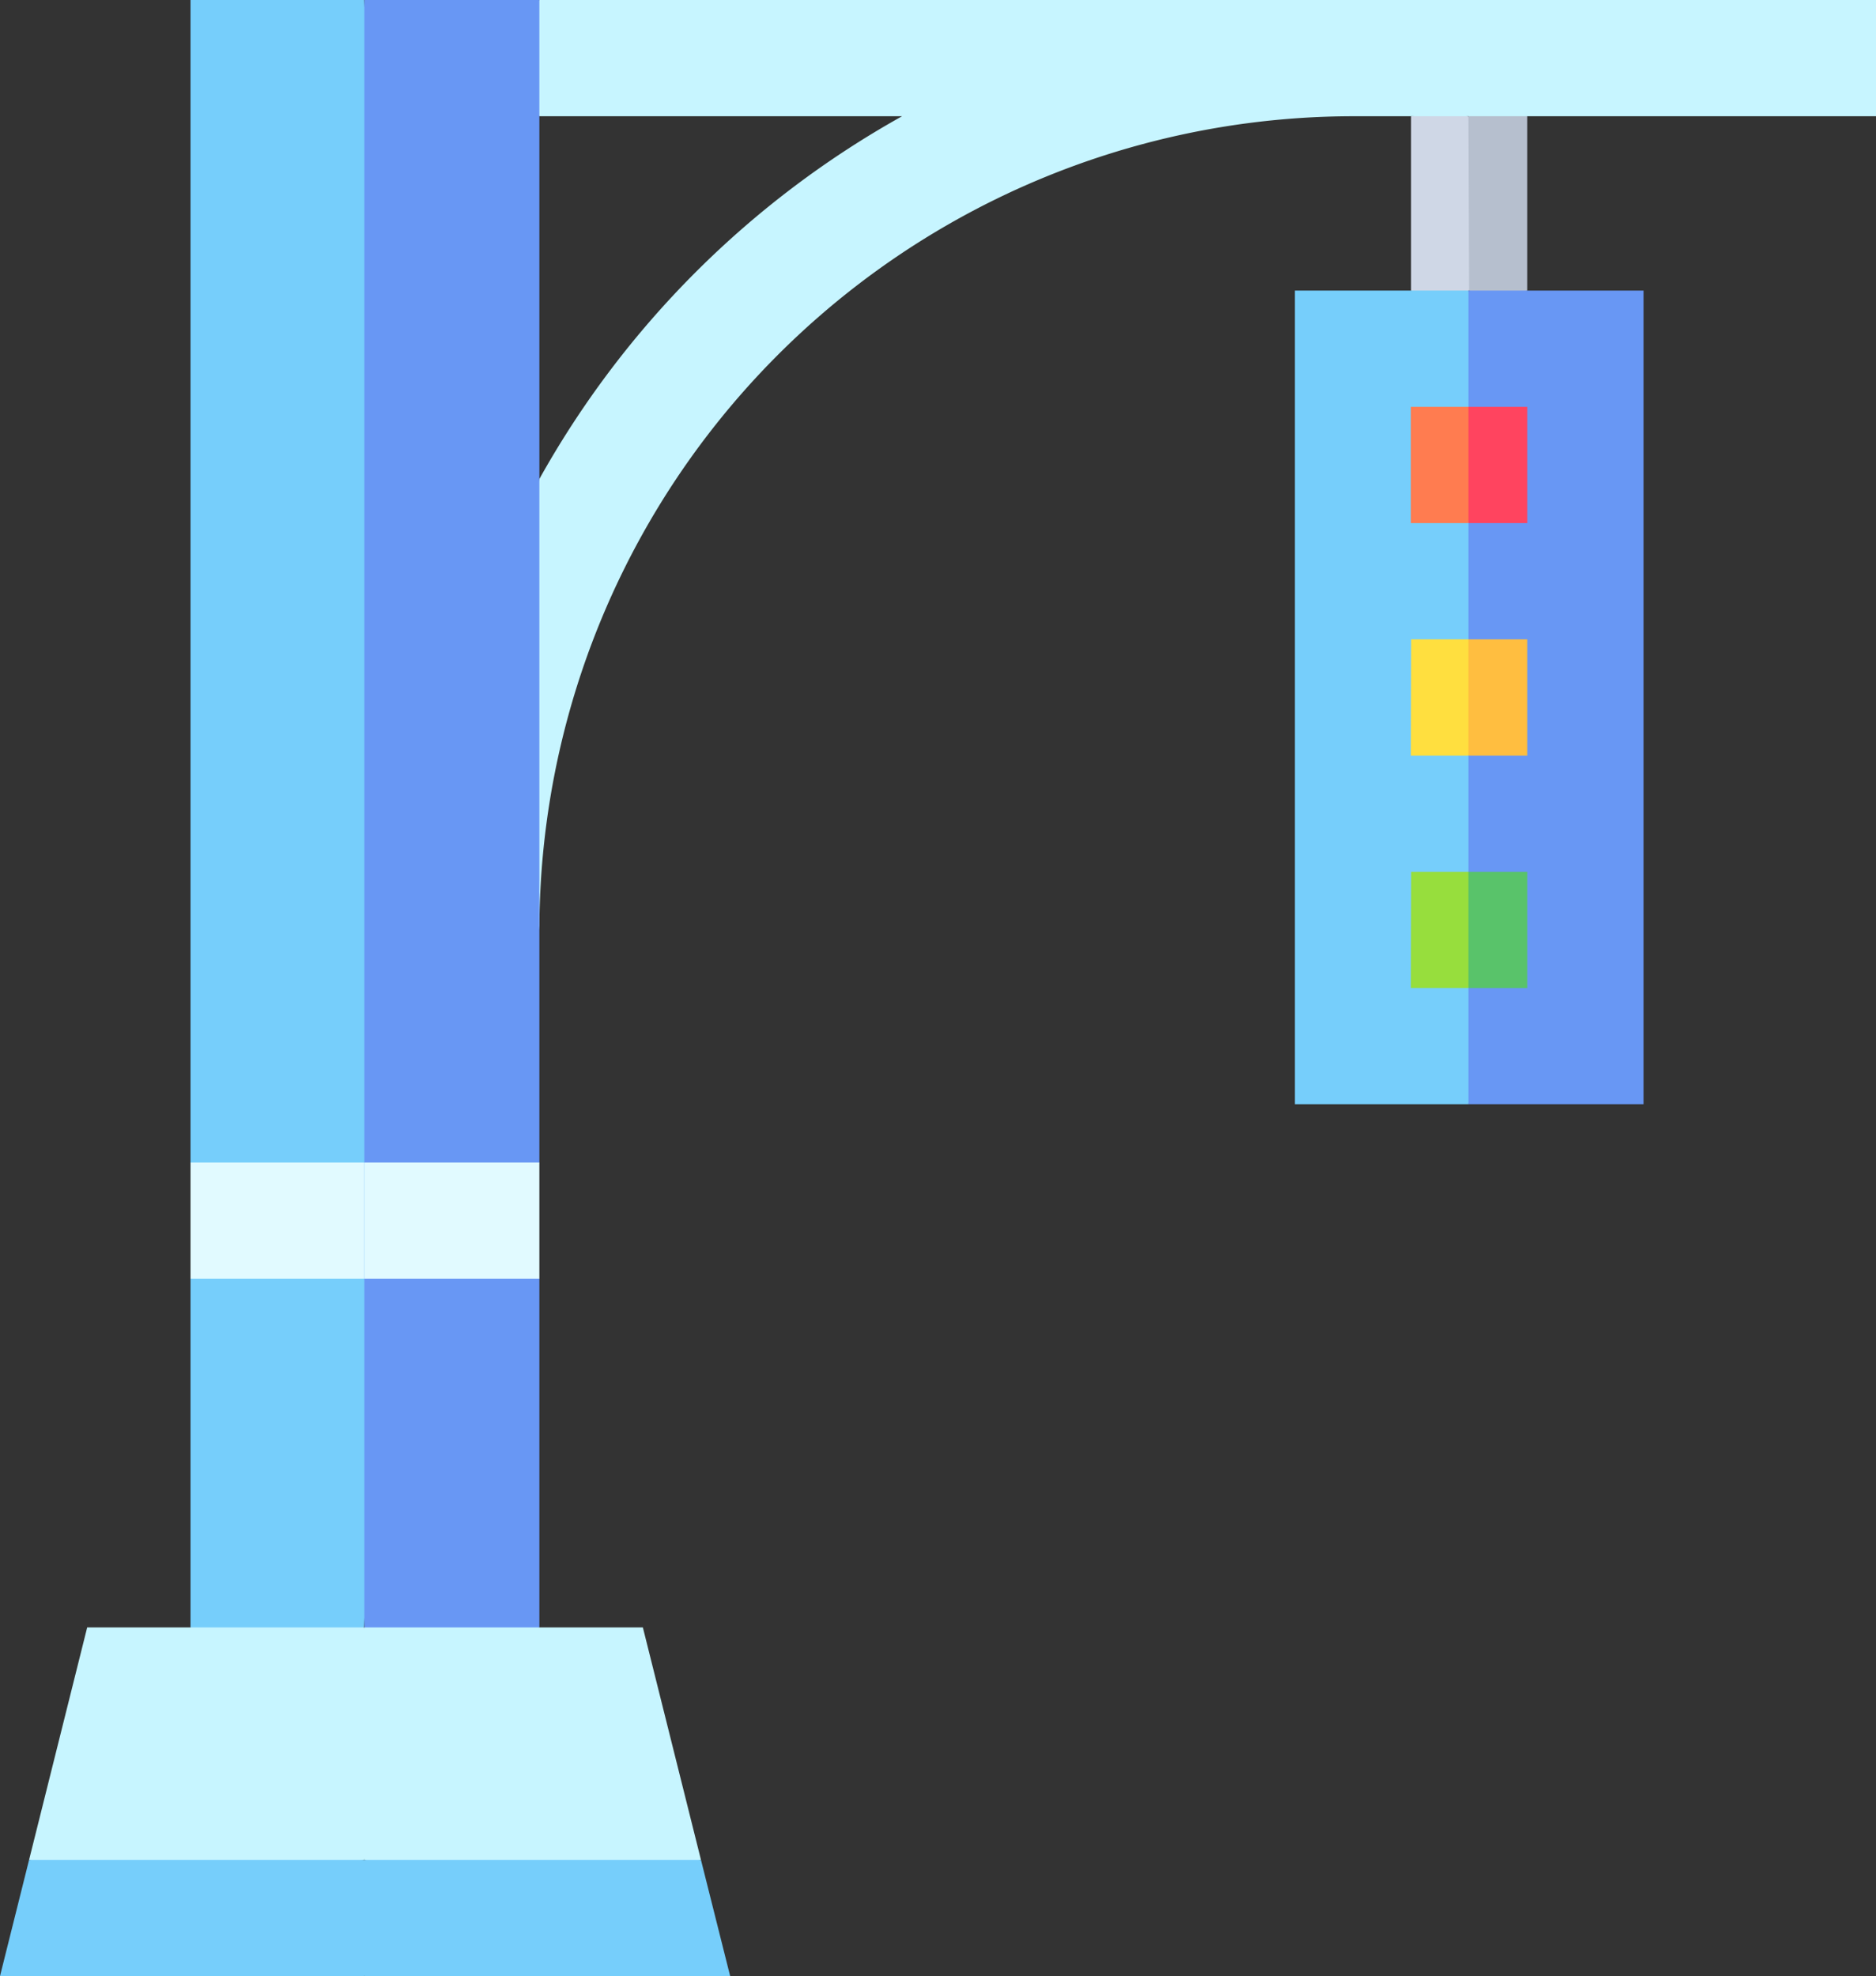
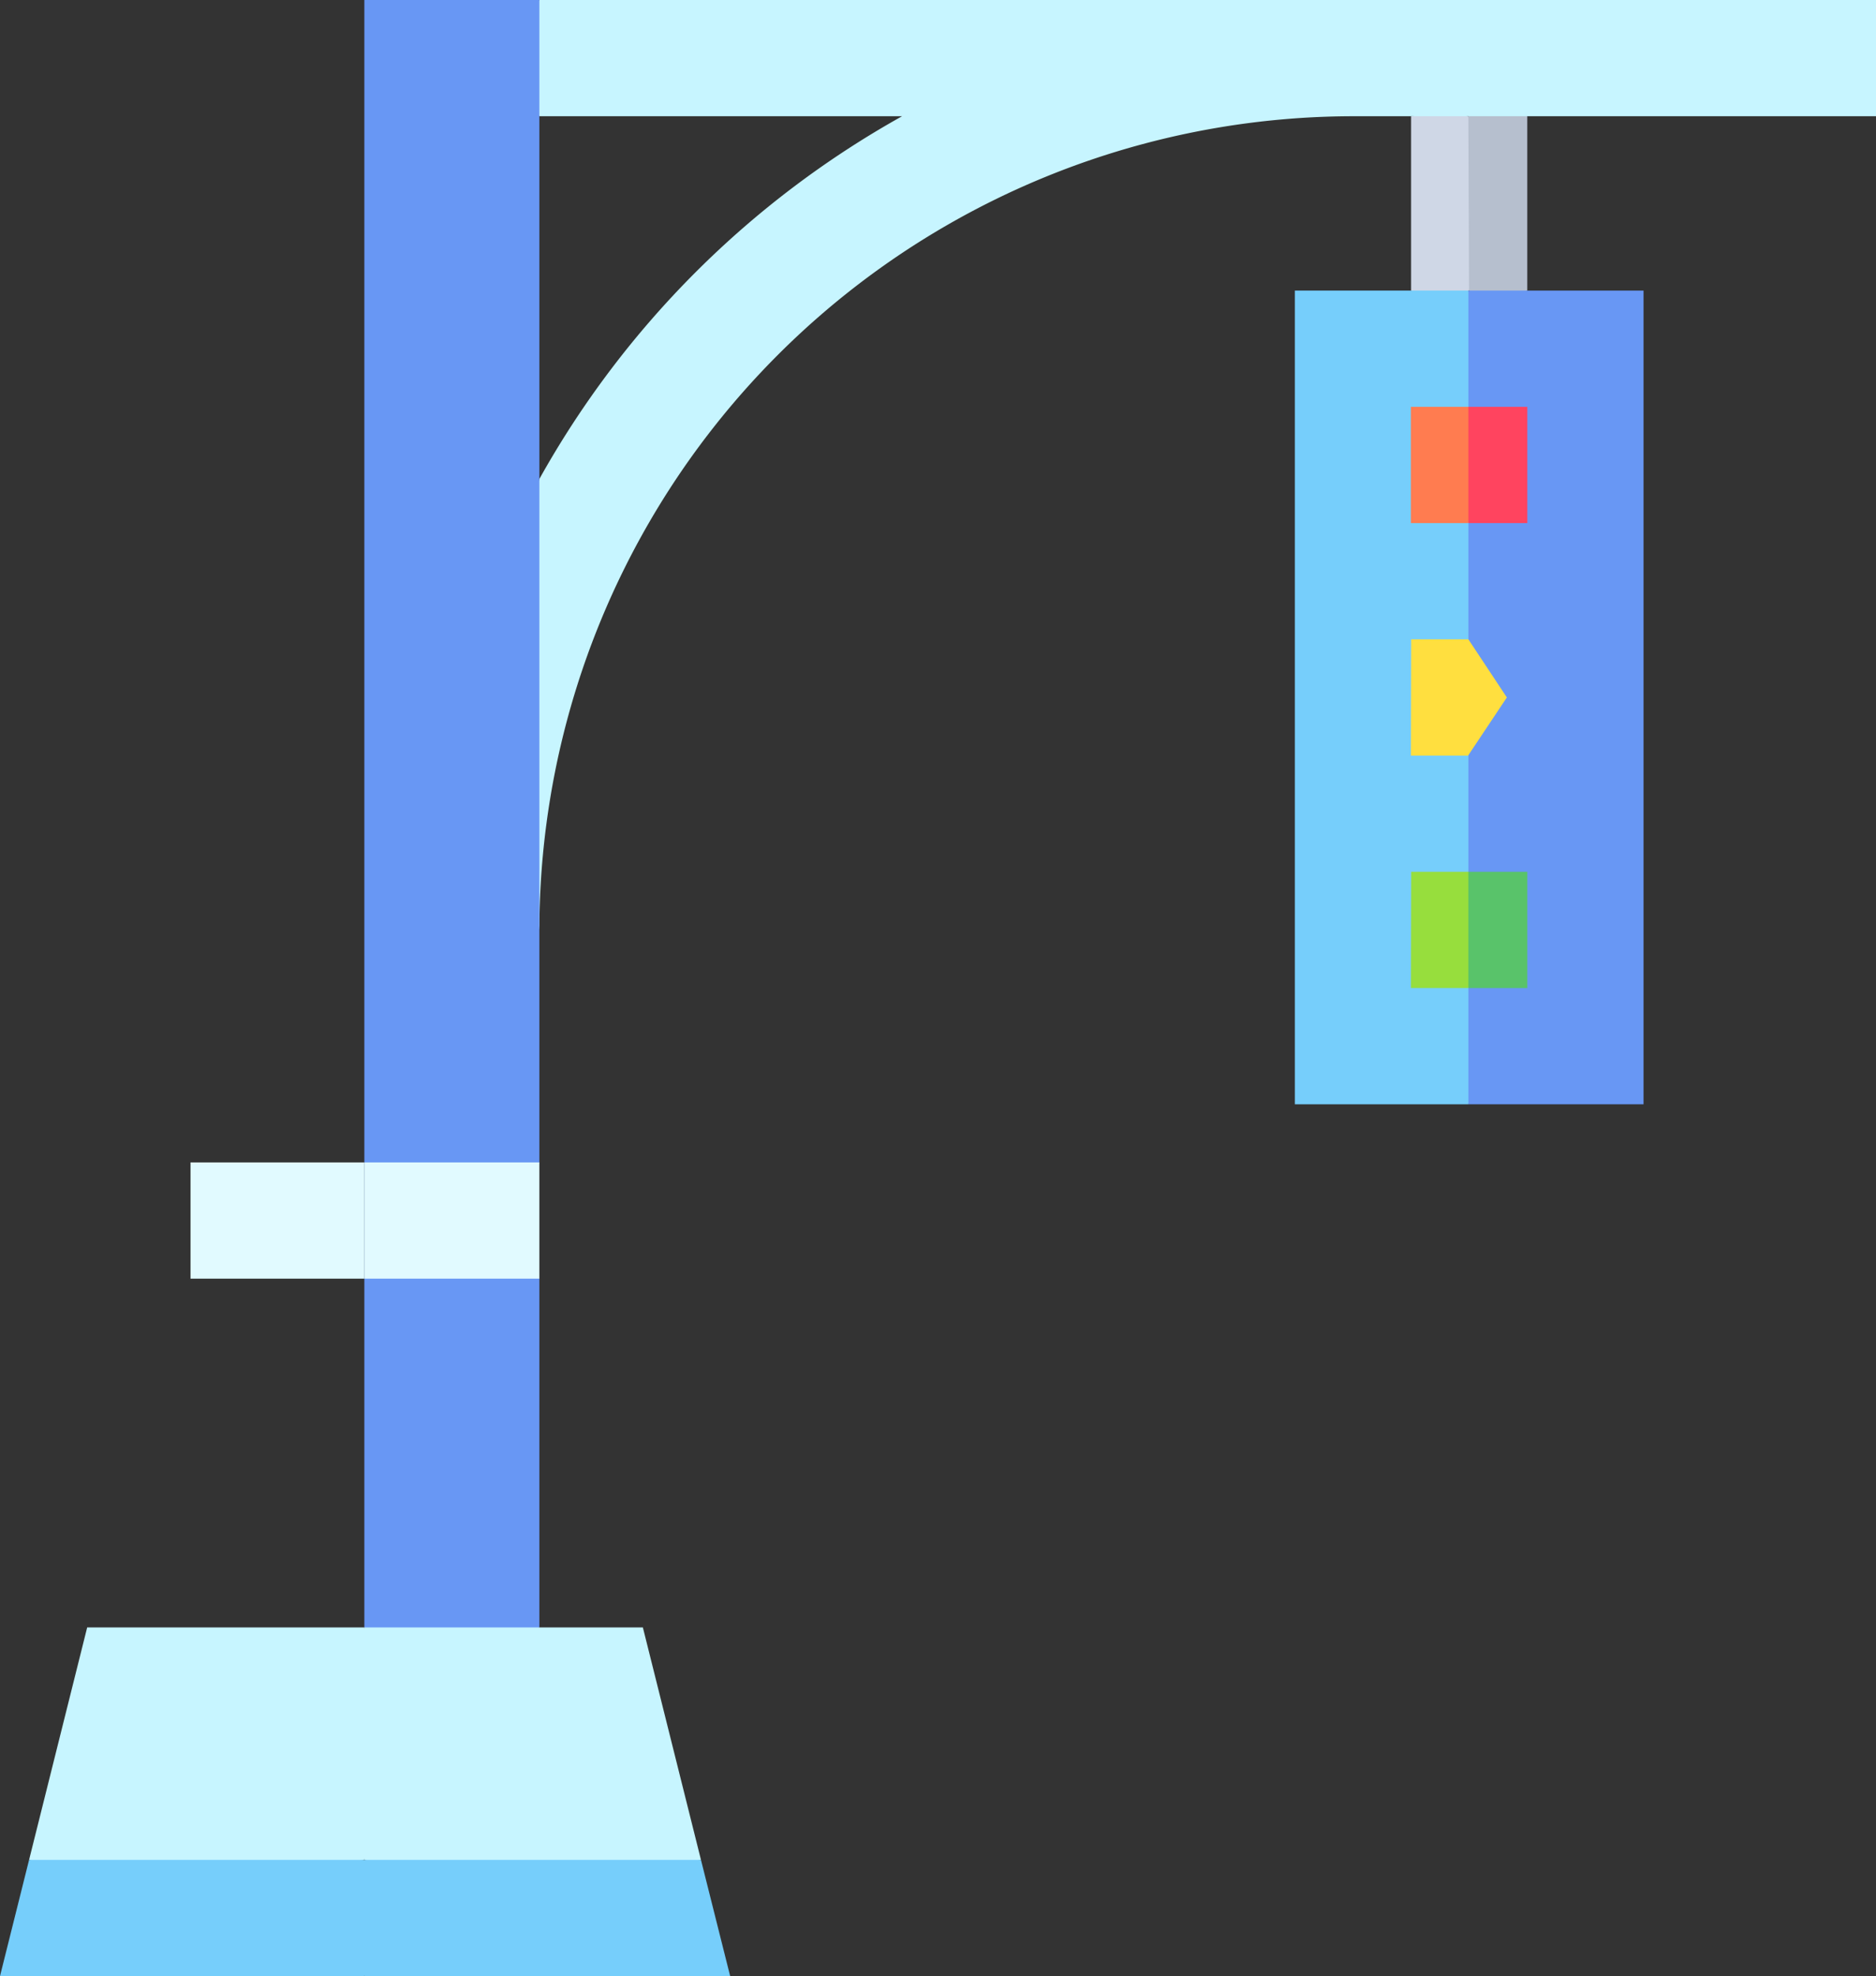
<svg xmlns="http://www.w3.org/2000/svg" width="59.042" height="62.187" viewBox="0 0 59.042 62.187">
  <rect x="0" y="0" width="59.042" height="62.187" fill="#333333" stroke="none" />
  <g transform="translate(-12.894)">
    <path d="M378.149,27.9l-1.044.257v5.487l.82.312,1-.312,1.208-2.9-1.229-2.588Z" transform="translate(-319.801 -24.494)" fill="#cfd7e6" />
    <path d="M391.895,21.219l.021,5.487.906.475.927-.475V21.219L392.822,20Z" transform="translate(-332.788 -17.561)" fill="#b6bfce" />
    <path d="M143.324,0l-1.219,1.748,1.219,1.91H154.74a29.553,29.553,0,0,0-11.415,11.415l-1.219,4.4,1.219,9.8A25.635,25.635,0,0,1,168.931,3.658h16.461V0Z" transform="translate(-113.456)" fill="#c7f5ff" />
-     <path d="M67.566,0H62.1V36.58l1.219,1.829L62.1,40.238V51.213l1.8,1.829,3.658-1.829L69.4,27.435Z" transform="translate(-43.21)" fill="#76cefb" />
    <path d="M112.408,51.213V40.238l-1.219-1.829,1.219-1.829V0H106.9V51.213l1.829,1.829Z" transform="translate(-82.539)" fill="#6897f4" />
    <path d="M30.942,420H22.224l-1.829,7.316,5.086,1.219,5.461-1.219,1.219-3.976Z" transform="translate(-6.586 -368.787)" fill="#c7f5ff" />
    <path d="M13.809,480l-.915,3.658H24.356l1.219-1.829L24.356,480Z" transform="translate(0 -421.471)" fill="#76cefb" />
    <path d="M117.493,427.316,115.664,420h-8.77v7.316l4.829,1.219Z" transform="translate(-82.538 -368.787)" fill="#c7f5ff" />
    <path d="M106.9,480v3.658h11.513L117.494,480Z" transform="translate(-82.539 -421.471)" fill="#76cefb" />
    <path d="M62.1,300h5.461v3.658H62.1Z" transform="translate(-43.21 -263.42)" fill="#e1faff" />
    <path d="M106.895,300h5.513v3.658h-5.513Z" transform="translate(-82.539 -263.42)" fill="#e1faff" />
    <path d="M347.105,75v25.606h5.461L354.4,87.8,352.566,75Z" transform="translate(-293.459 -65.855)" fill="#76cefb" />
    <path d="M391.895,75h5.513v25.606h-5.513Z" transform="translate(-332.788 -65.855)" fill="#6897f4" />
    <path d="M377.1,105v3.658h1.8l1.219-1.829L378.908,105Z" transform="translate(-319.801 -92.197)" fill="#ff7c50" />
    <path d="M391.895,105h1.855v3.658h-1.855Z" transform="translate(-332.788 -92.197)" fill="#ff445f" />
    <path d="M377.1,168.658h1.8l1.219-1.829L378.908,165h-1.8Z" transform="translate(-319.801 -144.881)" fill="#ffdf3f" />
-     <path d="M391.895,165h1.855v3.658h-1.855Z" transform="translate(-332.788 -144.881)" fill="#ffbe40" />
    <path d="M377.1,228.658h1.8l1.219-1.829L378.908,225h-1.8Z" transform="translate(-319.801 -197.565)" fill="#97de3d" />
    <path d="M391.895,225h1.855v3.658h-1.855Z" transform="translate(-332.788 -197.565)" fill="#59c36a" />
  </g>
</svg>